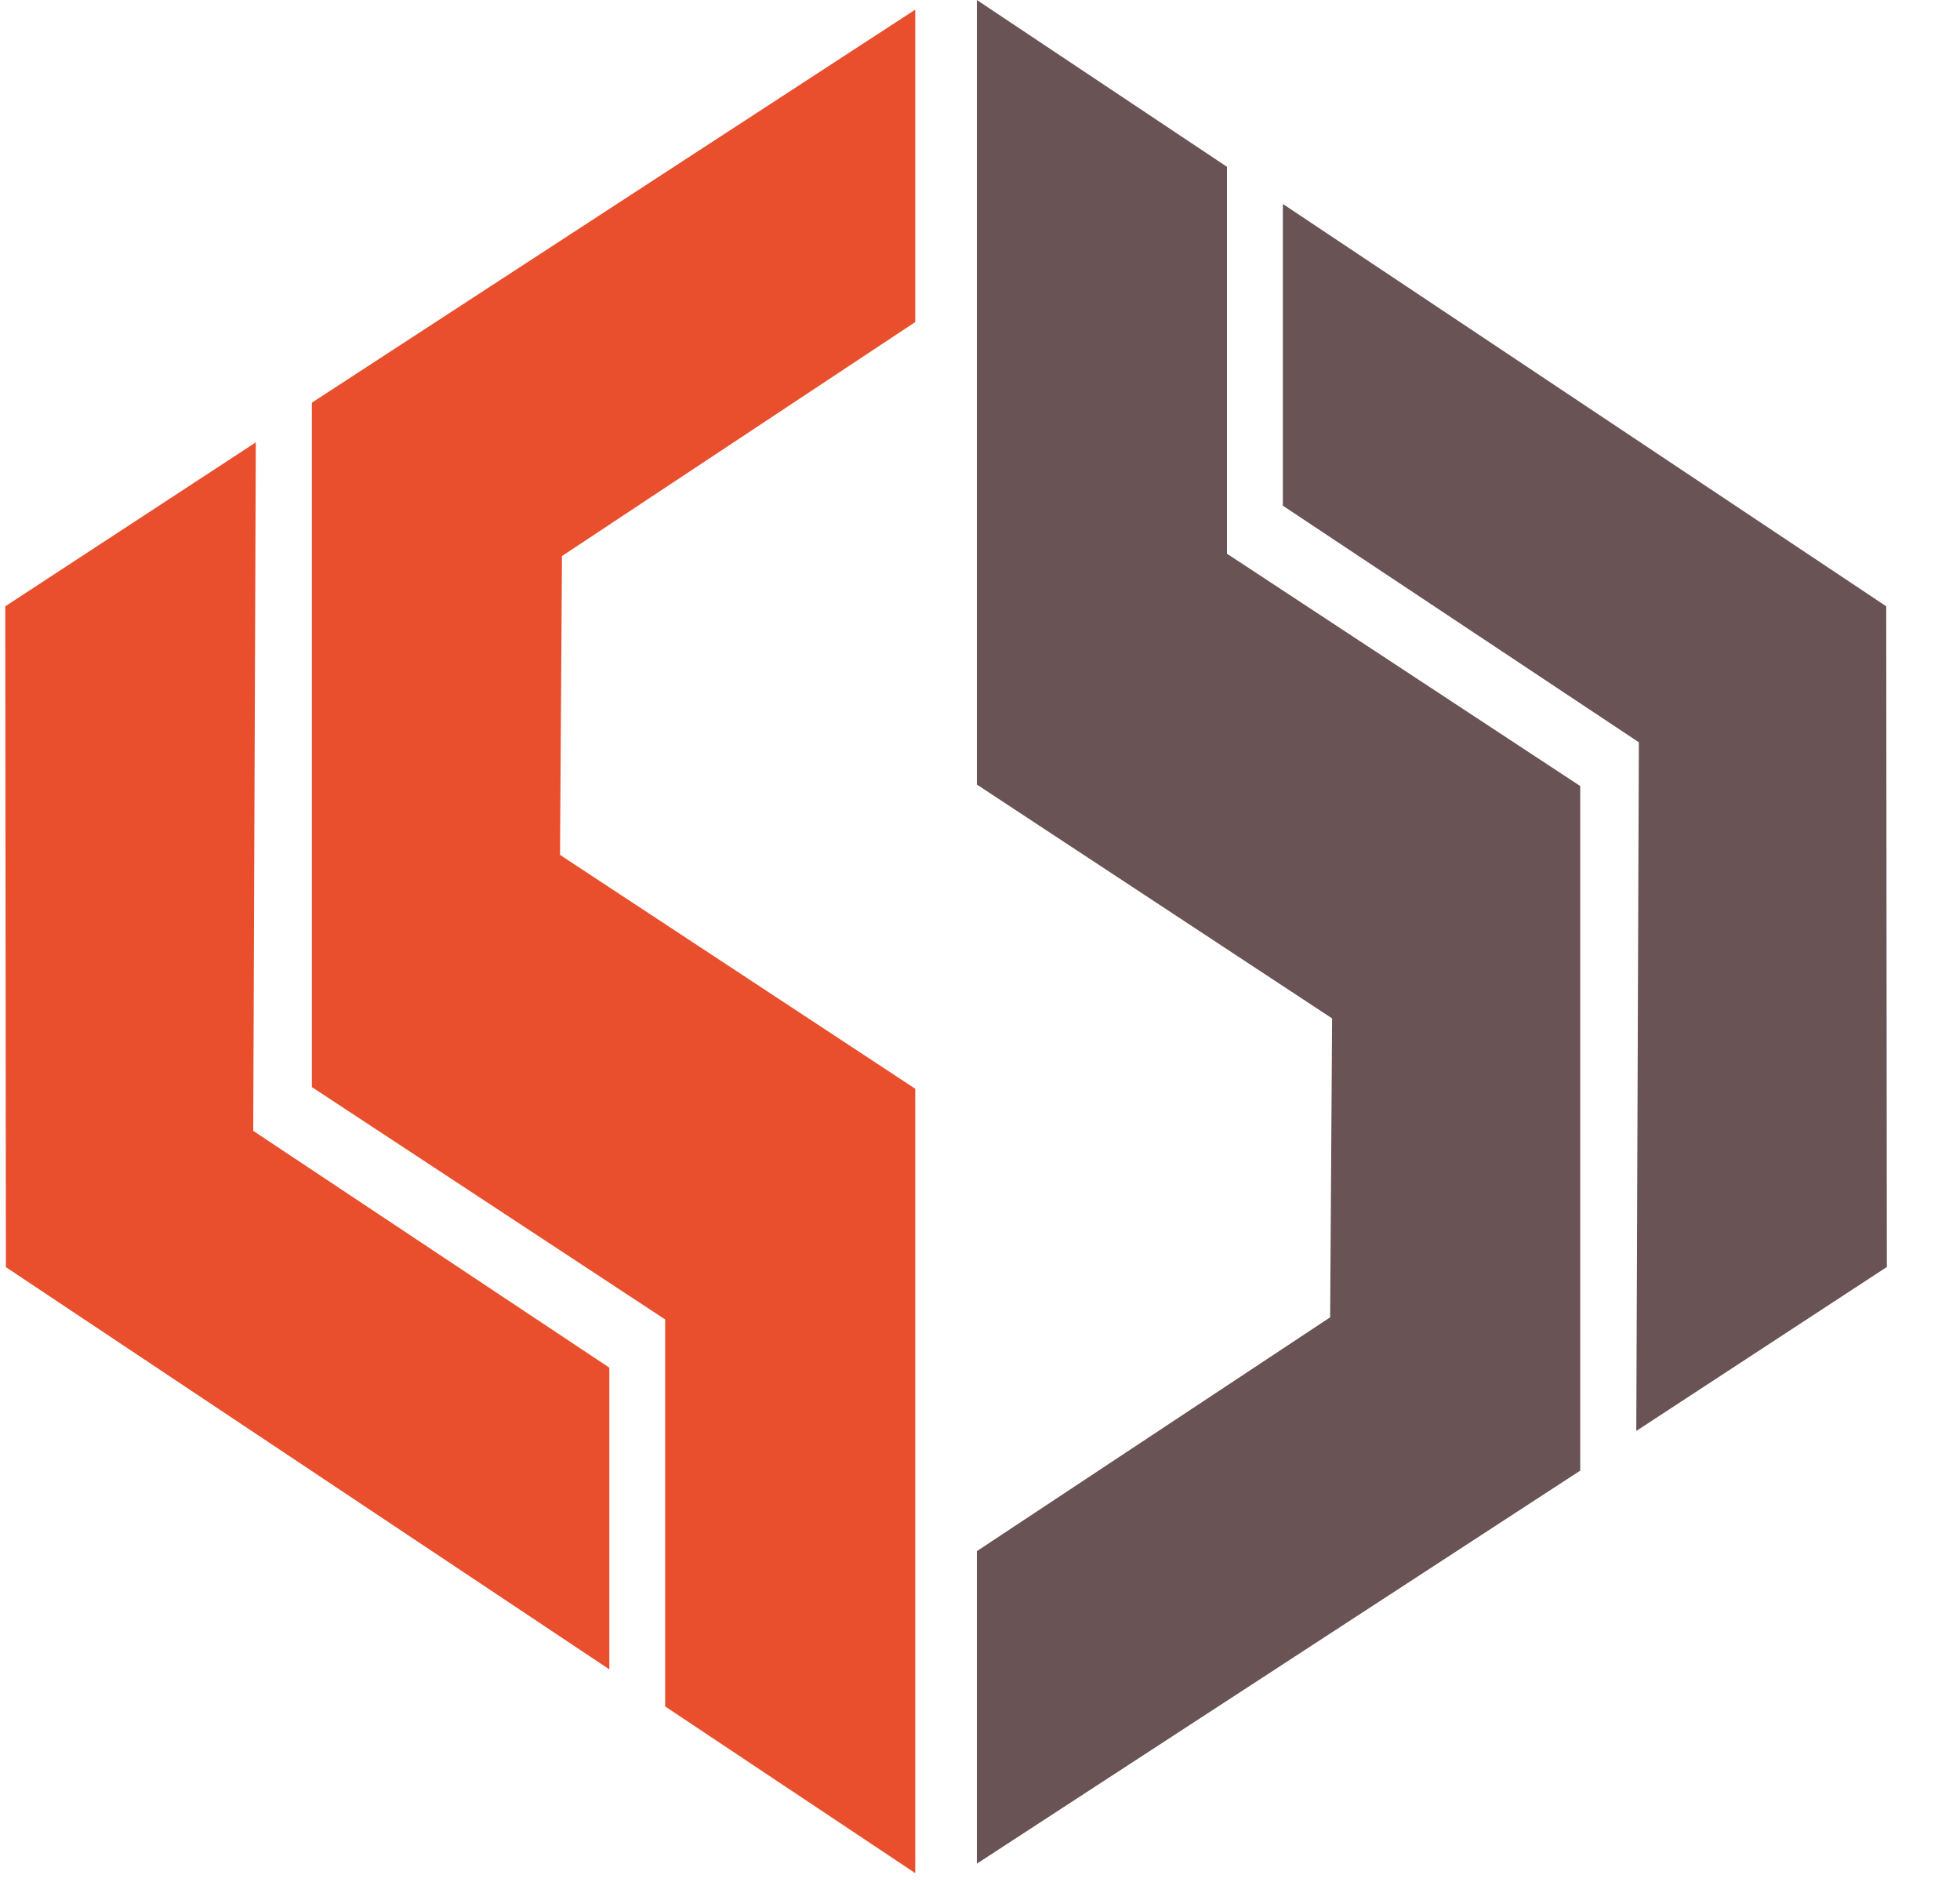
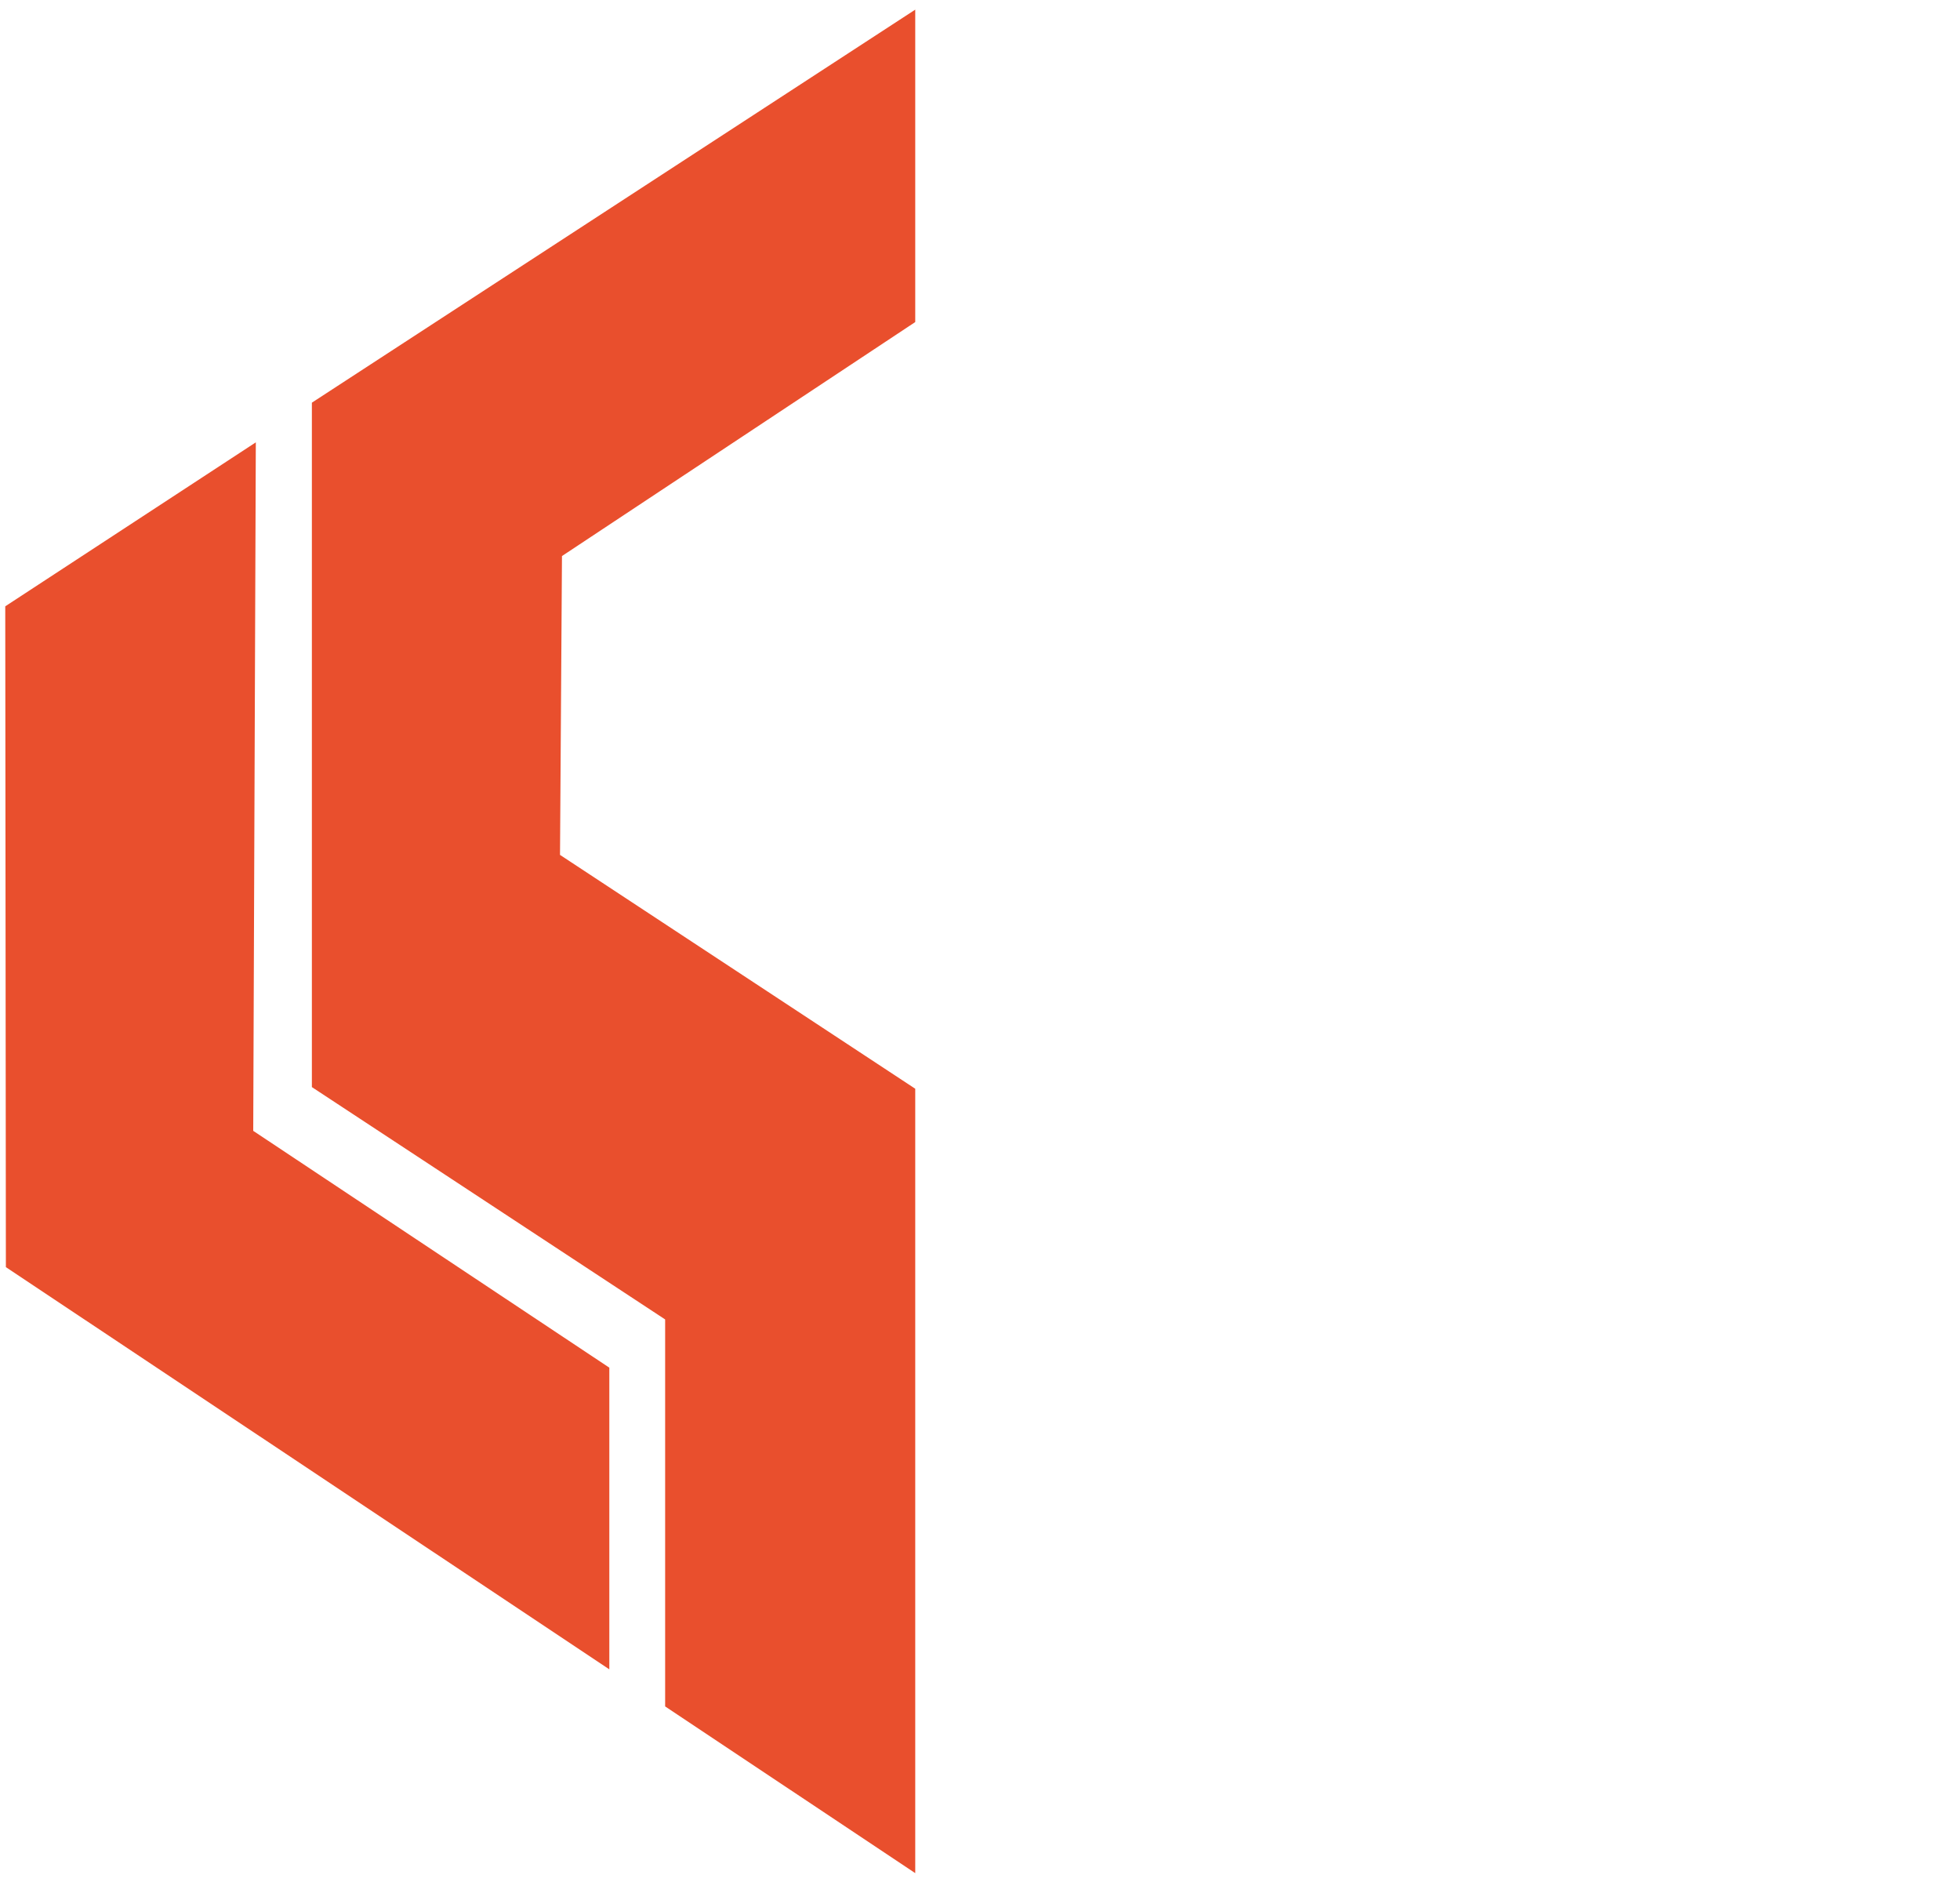
<svg xmlns="http://www.w3.org/2000/svg" width="25" height="24" viewBox="0 0 25 24" fill="none">
-   <path d="M16.966 16.799L16.991 12.987L12.46 10.005V0L15.65 2.127V7.061L20.156 10.024V18.754L12.46 23.766V19.781L16.966 16.799ZM20.871 18.248L24.067 16.157L24.059 7.732L16.363 2.601V6.449L20.904 9.466L20.871 18.248Z" fill="#6A5354" />
  <path d="M7.168 7.091L7.143 10.902L11.674 13.884V23.887L8.484 21.761V16.826L3.978 13.863V5.135L11.674 0.123V4.107L7.168 7.091ZM3.263 5.641L0.067 7.732L0.075 16.159L7.772 21.288V17.441L3.23 14.421L3.263 5.641Z" fill="#E94F2D" />
</svg>